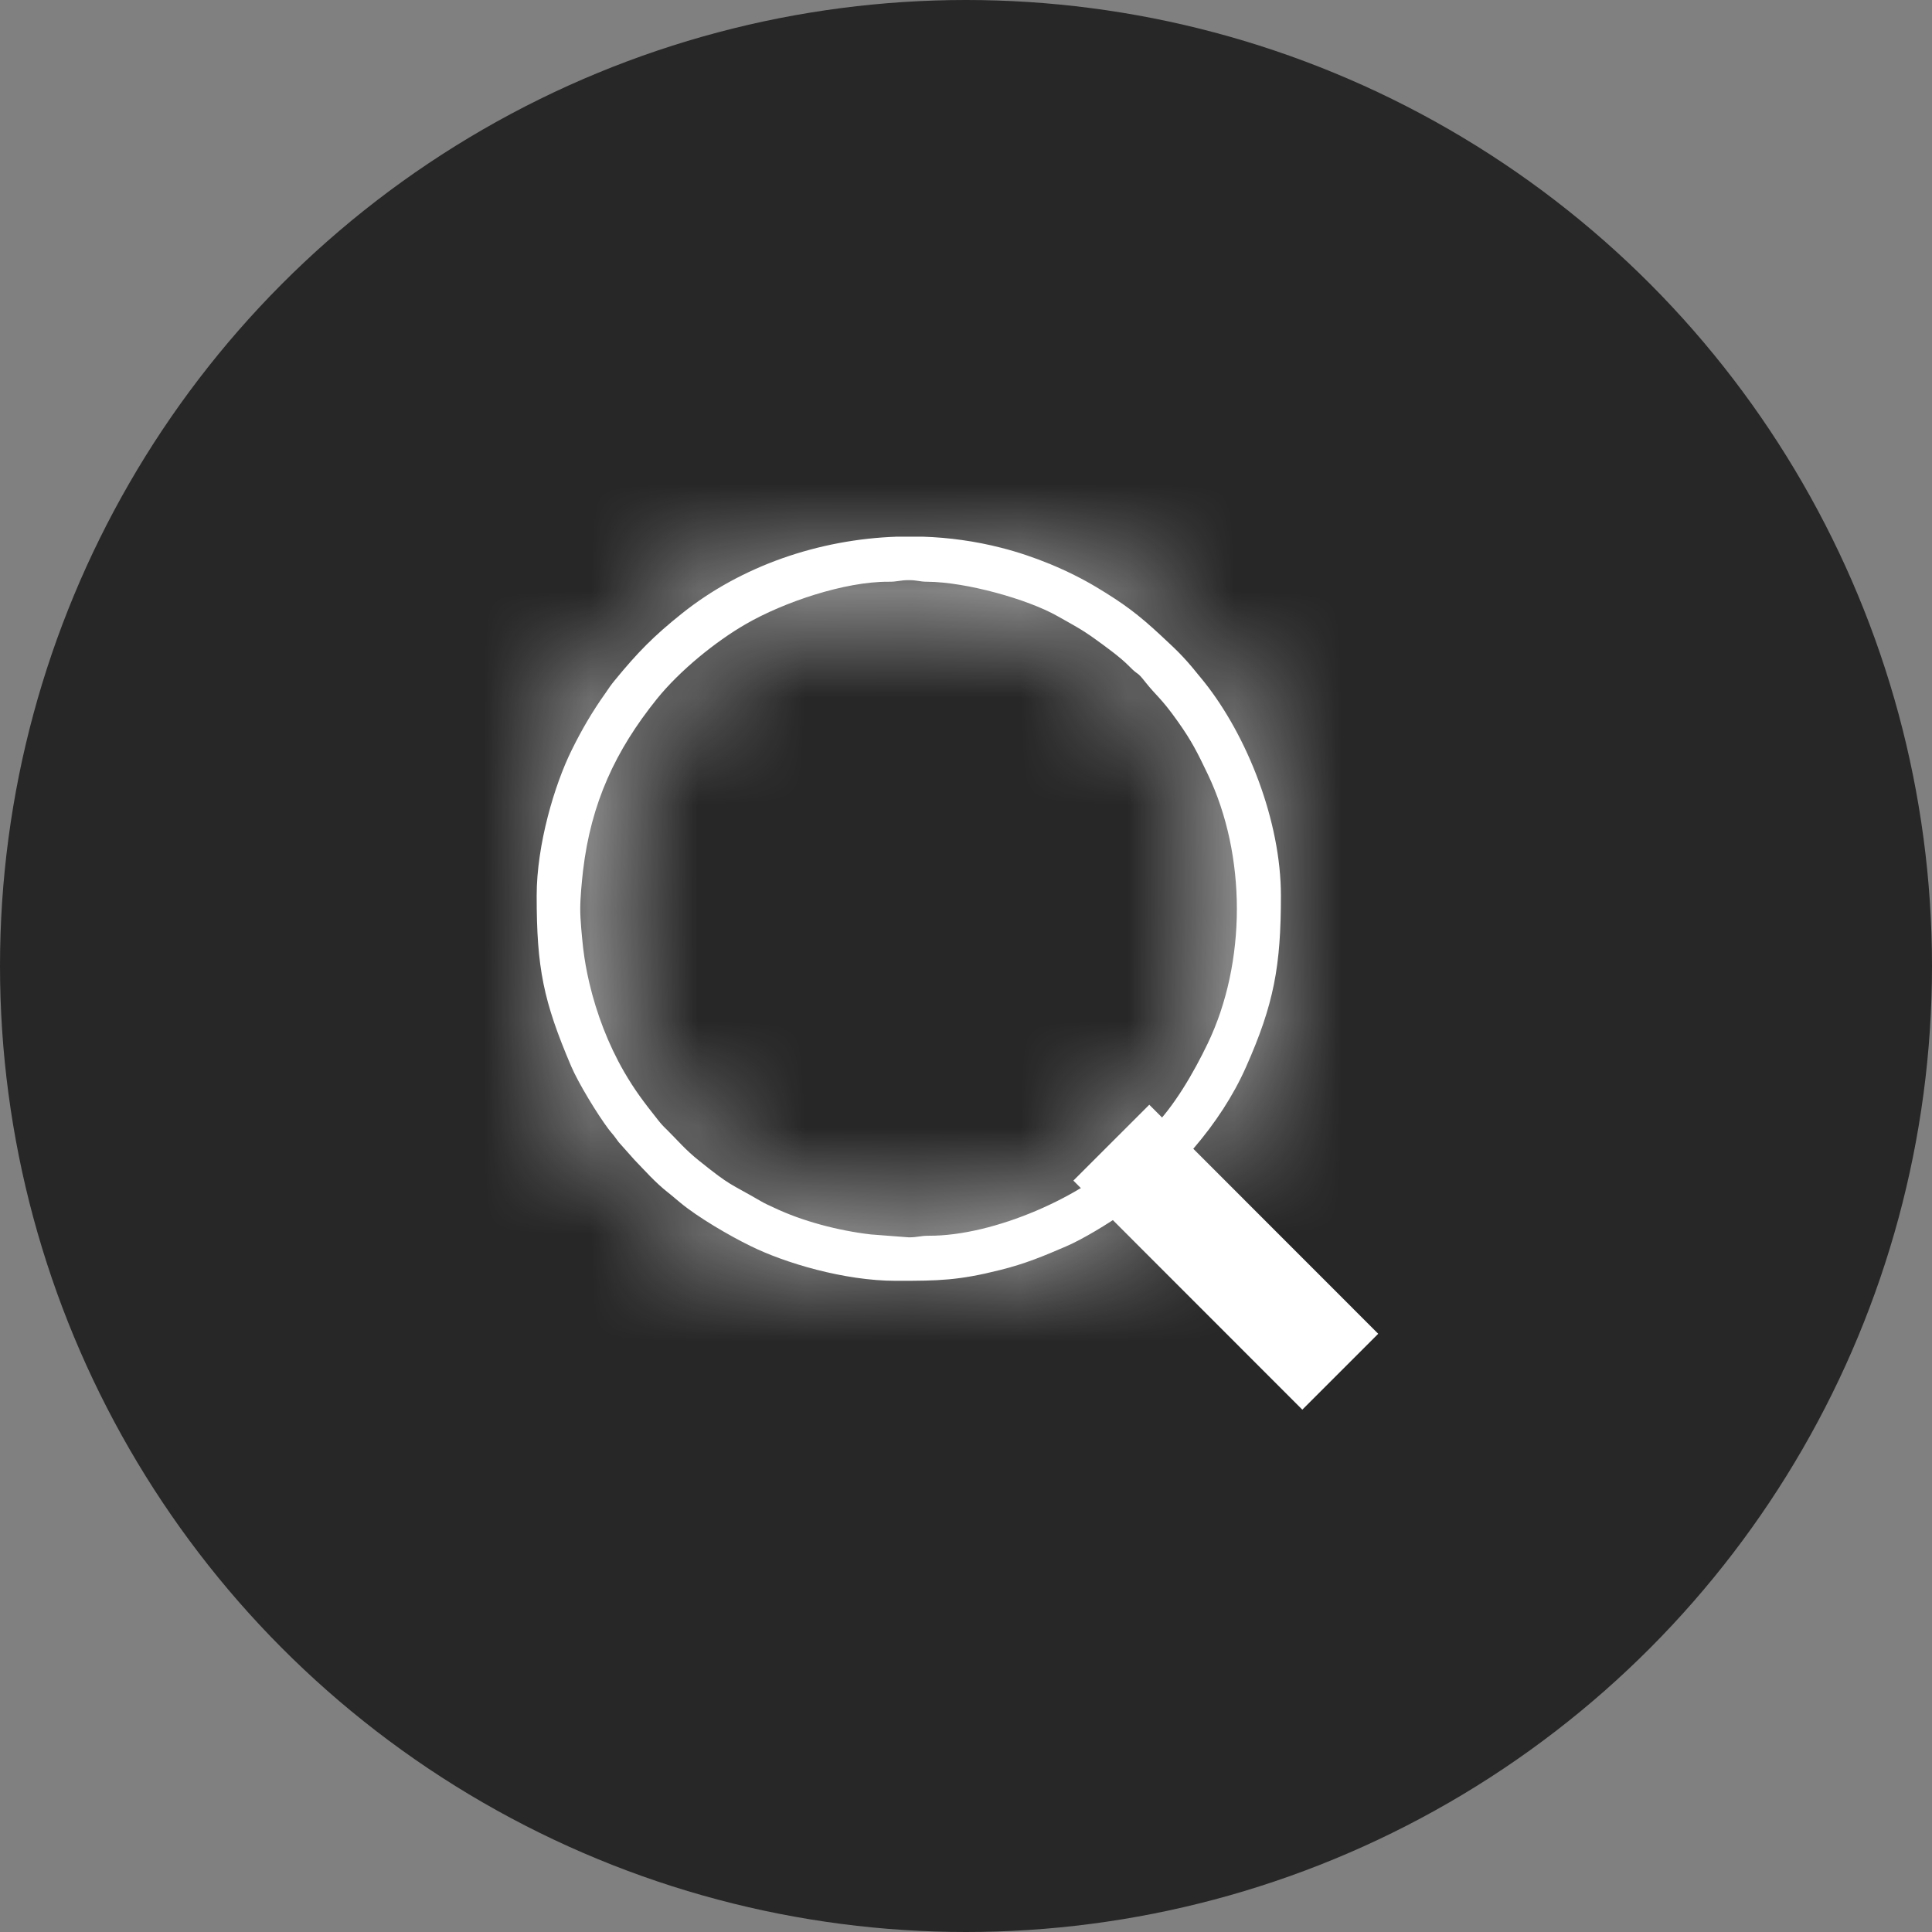
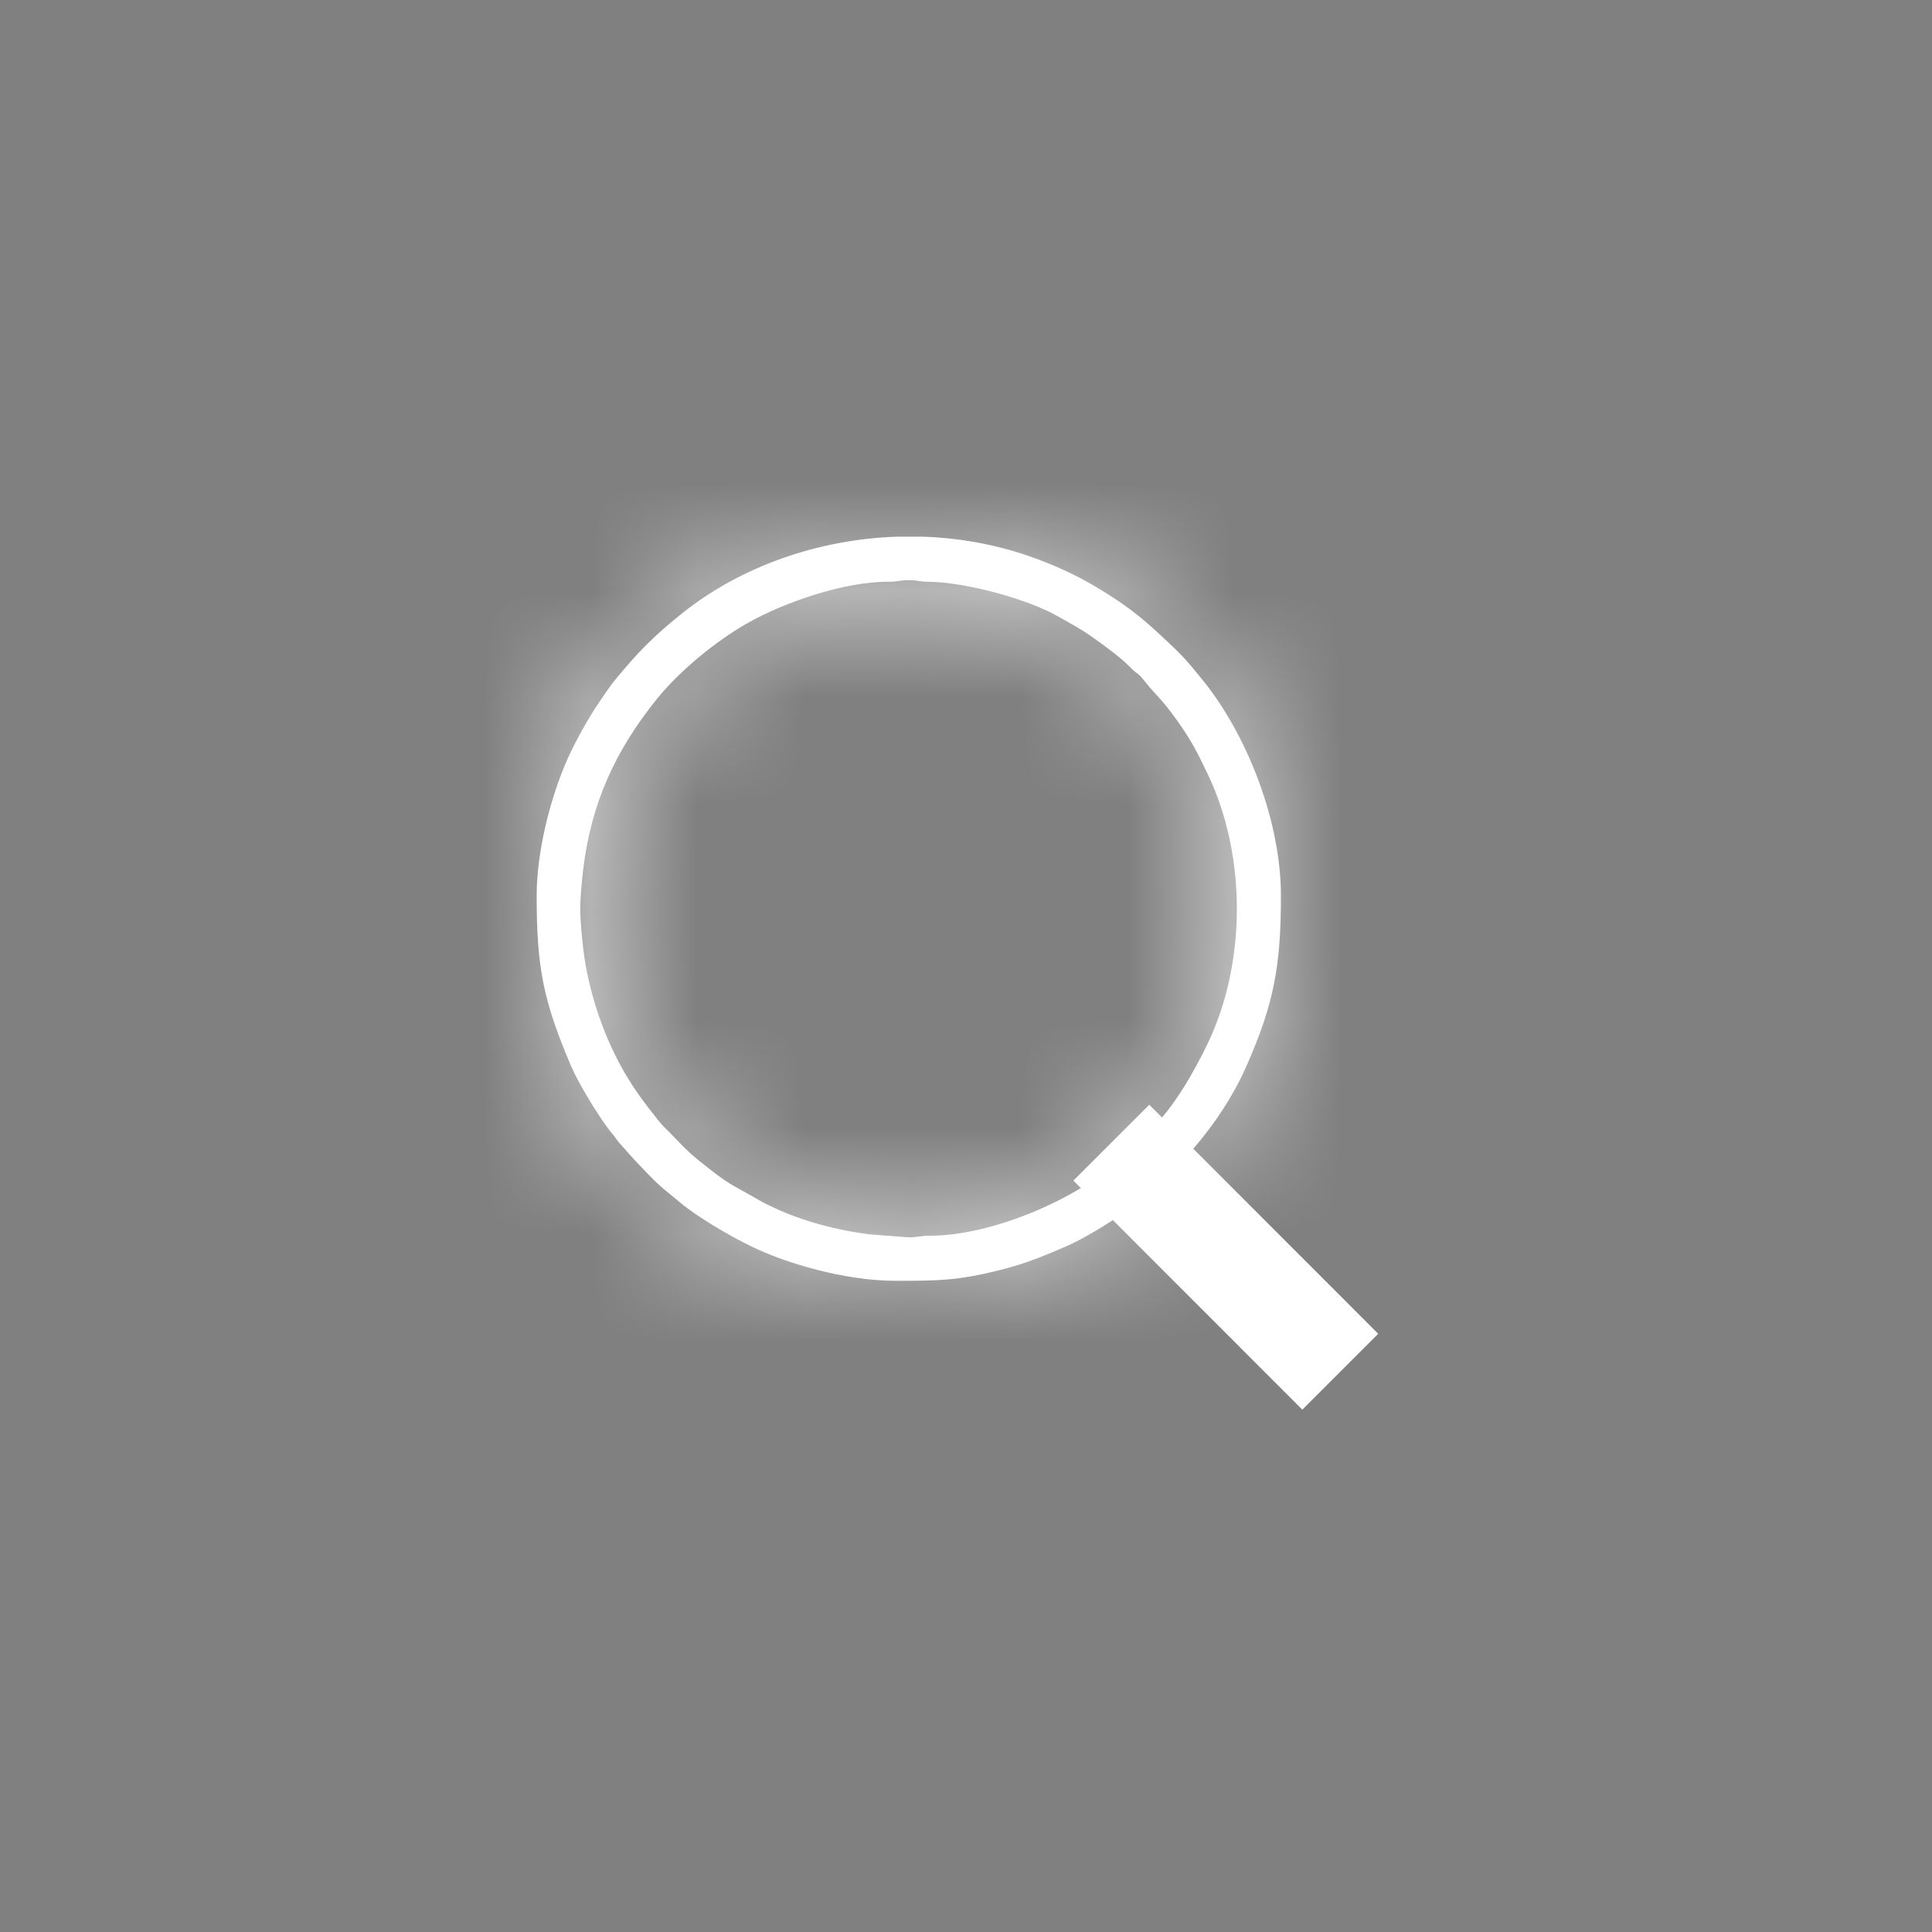
<svg xmlns="http://www.w3.org/2000/svg" width="18" height="18" viewBox="0 0 18 18" fill="none">
  <rect x="0" y="0" width="18" height="18" fill="#808080" stroke="none" />
-   <circle cx="9" cy="9" r="9" fill="#272727" />
  <mask id="path-2-inside-1_12_2" fill="white">
    <path fill-rule="evenodd" clip-rule="evenodd" d="M5.406 8.467C5.406 8.363 5.421 8.21 5.432 8.113C5.506 7.483 5.733 6.993 6.12 6.512C6.332 6.249 6.666 5.977 6.951 5.813C7.301 5.611 7.868 5.418 8.277 5.42C8.362 5.421 8.383 5.405 8.467 5.405C8.548 5.405 8.565 5.42 8.642 5.42C9.001 5.423 9.571 5.581 9.852 5.74C9.984 5.815 10.077 5.862 10.206 5.956C10.303 6.026 10.439 6.124 10.522 6.209C10.617 6.306 10.582 6.242 10.672 6.356C10.774 6.485 10.817 6.501 10.972 6.72C11.105 6.907 11.157 7.014 11.252 7.212C11.614 7.967 11.614 8.968 11.252 9.722C11.122 9.992 10.938 10.313 10.725 10.522C10.707 10.539 10.694 10.55 10.678 10.57C10.582 10.685 10.627 10.618 10.528 10.718C10.099 11.154 9.252 11.516 8.656 11.513C8.572 11.513 8.55 11.528 8.467 11.528L8.114 11.501C7.81 11.466 7.474 11.377 7.212 11.252C7.157 11.226 7.133 11.217 7.085 11.189C6.795 11.02 6.819 11.06 6.513 10.814C6.383 10.71 6.318 10.629 6.216 10.528C6.175 10.489 6.161 10.473 6.126 10.429C6.001 10.271 5.916 10.161 5.813 9.983C5.667 9.729 5.558 9.445 5.49 9.155C5.465 9.047 5.447 8.949 5.433 8.832C5.422 8.728 5.406 8.576 5.406 8.467V8.467ZM8.358 5H8.597C8.842 5.008 9.087 5.042 9.326 5.103C9.634 5.181 9.952 5.313 10.216 5.471C10.469 5.623 10.604 5.724 10.813 5.918C11.001 6.092 11.045 6.137 11.218 6.352C11.62 6.856 11.934 7.65 11.934 8.345C11.934 8.998 11.87 9.354 11.608 9.943C11.37 10.479 10.936 10.961 10.463 11.303C10.329 11.399 10.085 11.547 9.933 11.612C9.726 11.701 9.554 11.774 9.315 11.833C8.929 11.93 8.746 11.933 8.363 11.933H8.345C7.868 11.933 7.311 11.767 6.991 11.608C6.796 11.513 6.503 11.342 6.338 11.205C6.298 11.173 6.267 11.144 6.227 11.113C6.103 11.016 6.008 10.906 5.911 10.806L5.764 10.641C5.746 10.618 5.734 10.599 5.718 10.579C5.699 10.555 5.689 10.546 5.669 10.519C5.564 10.379 5.389 10.092 5.321 9.933C5.062 9.325 5 9.019 5 8.345C5 7.868 5.167 7.311 5.325 6.991C5.42 6.798 5.518 6.631 5.637 6.463C5.668 6.418 5.692 6.381 5.728 6.338C5.941 6.078 6.089 5.927 6.353 5.716C6.907 5.273 7.627 5.025 8.358 5L8.358 5Z" />
  </mask>
  <path fill-rule="evenodd" clip-rule="evenodd" d="M5.406 8.467C5.406 8.363 5.421 8.21 5.432 8.113C5.506 7.483 5.733 6.993 6.12 6.512C6.332 6.249 6.666 5.977 6.951 5.813C7.301 5.611 7.868 5.418 8.277 5.42C8.362 5.421 8.383 5.405 8.467 5.405C8.548 5.405 8.565 5.42 8.642 5.42C9.001 5.423 9.571 5.581 9.852 5.74C9.984 5.815 10.077 5.862 10.206 5.956C10.303 6.026 10.439 6.124 10.522 6.209C10.617 6.306 10.582 6.242 10.672 6.356C10.774 6.485 10.817 6.501 10.972 6.72C11.105 6.907 11.157 7.014 11.252 7.212C11.614 7.967 11.614 8.968 11.252 9.722C11.122 9.992 10.938 10.313 10.725 10.522C10.707 10.539 10.694 10.55 10.678 10.57C10.582 10.685 10.627 10.618 10.528 10.718C10.099 11.154 9.252 11.516 8.656 11.513C8.572 11.513 8.55 11.528 8.467 11.528L8.114 11.501C7.81 11.466 7.474 11.377 7.212 11.252C7.157 11.226 7.133 11.217 7.085 11.189C6.795 11.02 6.819 11.06 6.513 10.814C6.383 10.71 6.318 10.629 6.216 10.528C6.175 10.489 6.161 10.473 6.126 10.429C6.001 10.271 5.916 10.161 5.813 9.983C5.667 9.729 5.558 9.445 5.49 9.155C5.465 9.047 5.447 8.949 5.433 8.832C5.422 8.728 5.406 8.576 5.406 8.467V8.467ZM8.358 5H8.597C8.842 5.008 9.087 5.042 9.326 5.103C9.634 5.181 9.952 5.313 10.216 5.471C10.469 5.623 10.604 5.724 10.813 5.918C11.001 6.092 11.045 6.137 11.218 6.352C11.62 6.856 11.934 7.65 11.934 8.345C11.934 8.998 11.87 9.354 11.608 9.943C11.37 10.479 10.936 10.961 10.463 11.303C10.329 11.399 10.085 11.547 9.933 11.612C9.726 11.701 9.554 11.774 9.315 11.833C8.929 11.93 8.746 11.933 8.363 11.933H8.345C7.868 11.933 7.311 11.767 6.991 11.608C6.796 11.513 6.503 11.342 6.338 11.205C6.298 11.173 6.267 11.144 6.227 11.113C6.103 11.016 6.008 10.906 5.911 10.806L5.764 10.641C5.746 10.618 5.734 10.599 5.718 10.579C5.699 10.555 5.689 10.546 5.669 10.519C5.564 10.379 5.389 10.092 5.321 9.933C5.062 9.325 5 9.019 5 8.345C5 7.868 5.167 7.311 5.325 6.991C5.42 6.798 5.518 6.631 5.637 6.463C5.668 6.418 5.692 6.381 5.728 6.338C5.941 6.078 6.089 5.927 6.353 5.716C6.907 5.273 7.627 5.025 8.358 5L8.358 5Z" fill="white" />
  <path d="M5.432 8.113L9.405 8.581L9.406 8.576L5.432 8.113ZM6.12 6.512L9.236 9.021L9.236 9.02L6.12 6.512ZM6.951 5.813L8.947 9.279L8.948 9.279L6.951 5.813ZM8.277 5.42L8.297 1.42L8.295 1.42L8.277 5.42ZM8.642 5.42L8.67 1.42L8.669 1.42L8.642 5.42ZM9.852 5.74L11.819 2.257L11.817 2.256L9.852 5.74ZM10.206 5.956L12.557 2.72L12.557 2.719L10.206 5.956ZM10.522 6.209L7.664 9.007L7.664 9.008L10.522 6.209ZM10.672 6.356L7.537 8.841L7.539 8.842L10.672 6.356ZM10.972 6.72L7.71 9.035L7.711 9.036L10.972 6.72ZM11.252 7.212L14.858 5.48L14.857 5.479L11.252 7.212ZM11.252 9.722L14.857 11.454L14.858 11.453L11.252 9.722ZM10.725 10.522L13.52 13.383L13.524 13.379L10.725 10.522ZM10.678 10.57L7.598 8.017L7.597 8.019L10.678 10.57ZM10.528 10.718L7.681 7.909L7.679 7.91L10.528 10.718ZM8.656 11.513L8.636 15.513L8.639 15.513L8.656 11.513ZM8.467 11.528L8.164 15.517L8.315 15.528H8.467V11.528ZM8.114 11.501L7.656 15.475L7.733 15.484L7.811 15.49L8.114 11.501ZM7.212 11.252L8.937 7.643L8.935 7.642L7.212 11.252ZM7.085 11.189L9.107 7.738L9.106 7.738L7.085 11.189ZM6.513 10.814L4.004 13.93L4.005 13.93L6.513 10.814ZM6.216 10.528L9.024 7.68L9.022 7.678L6.216 10.528ZM6.126 10.429L2.986 12.907L2.987 12.908L6.126 10.429ZM5.813 9.983L9.28 7.987L9.279 7.985L5.813 9.983ZM5.49 9.155L9.387 8.25L9.386 8.249L5.49 9.155ZM5.433 8.832L1.458 9.274L1.458 9.278L5.433 8.832ZM8.358 5V1H-1.306L5.531 7.83L8.358 5ZM8.597 5L8.732 1.002L8.665 1H8.597V5ZM9.326 5.103L10.31 1.226L10.31 1.226L9.326 5.103ZM10.216 5.471L12.271 2.04L12.271 2.039L10.216 5.471ZM10.813 5.918L8.094 8.851L8.094 8.852L10.813 5.918ZM11.218 6.352L14.342 3.854L14.342 3.854L11.218 6.352ZM11.608 9.943L7.953 8.317L7.953 8.317L11.608 9.943ZM10.463 11.303L12.805 14.545L12.806 14.545L10.463 11.303ZM9.933 11.612L11.504 15.291L11.504 15.291L9.933 11.612ZM9.315 11.833L8.345 7.953L8.345 7.953L9.315 11.833ZM8.363 11.933V15.933H8.364L8.363 11.933ZM6.991 11.608L5.222 15.197L5.223 15.197L6.991 11.608ZM6.338 11.205L8.879 8.116L8.875 8.113L6.338 11.205ZM6.227 11.113L3.764 14.265L3.767 14.267L6.227 11.113ZM5.911 10.806L2.93 13.472L2.981 13.529L3.034 13.584L5.911 10.806ZM5.764 10.641L2.622 13.116L2.699 13.215L2.783 13.308L5.764 10.641ZM5.718 10.579L8.896 8.15L8.89 8.142L5.718 10.579ZM5.669 10.519L8.871 8.121L8.87 8.12L5.669 10.519ZM5.321 9.933L9 8.363L9 8.362L5.321 9.933ZM5.325 6.991L8.913 8.758L8.914 8.758L5.325 6.991ZM5.637 6.463L8.905 8.768L8.906 8.768L5.637 6.463ZM5.728 6.338L2.638 3.798L2.637 3.799L5.728 6.338ZM6.353 5.716L3.855 2.592L3.854 2.592L6.353 5.716ZM8.358 5L8.491 8.998L17.71 8.69L11.185 2.17L8.358 5ZM9.406 8.467C9.406 8.5 9.406 8.526 9.405 8.544C9.405 8.562 9.404 8.576 9.404 8.585C9.403 8.602 9.402 8.61 9.402 8.607C9.402 8.606 9.403 8.601 9.404 8.595C9.404 8.588 9.405 8.583 9.405 8.581L1.46 7.646C1.446 7.762 1.406 8.113 1.406 8.467H9.406ZM9.406 8.576C9.4 8.627 9.378 8.734 9.323 8.86C9.271 8.98 9.222 9.038 9.236 9.021L3.004 4.004C2.2 5.003 1.63 6.188 1.459 7.651L9.406 8.576ZM9.236 9.02C9.181 9.089 9.139 9.133 9.117 9.154C9.094 9.177 9.078 9.191 9.069 9.198C9.061 9.205 9.05 9.213 9.036 9.223C9.023 9.233 8.994 9.252 8.947 9.279L4.955 2.347C4.303 2.722 3.568 3.303 3.004 4.005L9.236 9.02ZM8.948 9.279C8.877 9.32 8.833 9.339 8.819 9.345C8.802 9.352 8.789 9.357 8.774 9.362C8.761 9.366 8.723 9.377 8.657 9.389C8.599 9.399 8.461 9.421 8.26 9.42L8.295 1.42C6.97 1.414 5.706 1.914 4.954 2.347L8.948 9.279ZM8.258 9.42C8.406 9.421 8.549 9.415 8.69 9.402C8.819 9.39 8.925 9.375 8.936 9.373C8.959 9.37 8.882 9.381 8.788 9.39C8.681 9.4 8.573 9.405 8.467 9.405V1.405C8.395 1.405 8.323 1.407 8.249 1.411C8.175 1.414 8.105 1.419 8.04 1.425C7.916 1.437 7.812 1.452 7.809 1.453C7.794 1.455 7.873 1.443 7.972 1.434C8.024 1.429 8.079 1.426 8.136 1.423C8.193 1.421 8.247 1.42 8.297 1.42L8.258 9.42ZM8.467 9.405C8.417 9.405 8.364 9.404 8.307 9.402C8.25 9.399 8.194 9.395 8.14 9.39C8.034 9.38 7.951 9.367 7.958 9.368C7.958 9.368 7.958 9.368 7.959 9.368C7.96 9.368 7.962 9.368 7.963 9.368C7.966 9.369 7.97 9.37 7.976 9.37C7.986 9.372 8.002 9.374 8.022 9.377C8.062 9.383 8.117 9.39 8.183 9.397C8.249 9.403 8.32 9.409 8.395 9.413C8.47 9.418 8.543 9.42 8.615 9.42L8.669 1.42C8.722 1.421 8.778 1.422 8.837 1.426C8.896 1.429 8.953 1.433 9.005 1.439C9.102 1.449 9.184 1.462 9.155 1.458C9.138 1.455 9.03 1.438 8.896 1.426C8.753 1.412 8.611 1.405 8.467 1.405V9.405ZM8.615 9.42C8.438 9.419 8.325 9.401 8.297 9.396C8.259 9.39 8.24 9.385 8.237 9.384C8.233 9.383 8.216 9.379 8.181 9.365C8.159 9.357 8.048 9.315 7.888 9.225L11.817 2.256C11.273 1.949 10.707 1.764 10.316 1.659C9.92 1.553 9.322 1.425 8.67 1.42L8.615 9.42ZM7.885 9.223C7.91 9.237 7.933 9.25 7.951 9.26C7.96 9.265 7.968 9.27 7.975 9.274C7.982 9.278 7.988 9.281 7.993 9.284C8.004 9.289 8.008 9.292 8.01 9.293C8.012 9.294 8.009 9.292 8.003 9.289C7.989 9.281 7.966 9.267 7.936 9.248C7.907 9.228 7.879 9.209 7.855 9.192L12.557 2.719C12.193 2.455 11.835 2.267 11.819 2.257L7.885 9.223ZM7.855 9.192C7.885 9.214 7.897 9.223 7.91 9.232C7.922 9.241 7.922 9.241 7.915 9.235C7.909 9.231 7.885 9.212 7.849 9.181C7.817 9.154 7.749 9.094 7.664 9.007L13.38 3.41C13.148 3.174 12.925 2.998 12.824 2.918C12.706 2.827 12.591 2.744 12.557 2.72L7.855 9.192ZM7.664 9.008C7.75 9.095 7.872 9.215 8.027 9.342C8.109 9.41 8.182 9.465 8.241 9.508C8.254 9.517 8.265 9.525 8.272 9.53C8.276 9.533 8.279 9.535 8.281 9.536C8.283 9.537 8.284 9.539 8.284 9.539C8.289 9.542 8.268 9.527 8.242 9.508C8.212 9.487 8.17 9.455 8.12 9.416C8.07 9.376 8.018 9.332 7.965 9.286C7.858 9.192 7.773 9.106 7.71 9.039C7.65 8.976 7.606 8.924 7.582 8.896C7.558 8.867 7.542 8.846 7.537 8.841L13.807 3.871C13.78 3.838 13.745 3.794 13.705 3.747C13.665 3.7 13.608 3.634 13.538 3.558C13.464 3.48 13.37 3.386 13.255 3.285C13.135 3.179 13.03 3.098 12.956 3.044C12.94 3.033 12.926 3.023 12.917 3.017C12.909 3.011 12.902 3.006 12.902 3.006C12.897 3.002 12.914 3.014 12.934 3.029C12.984 3.065 13.048 3.113 13.118 3.171C13.25 3.28 13.341 3.371 13.379 3.409L7.664 9.008ZM7.539 8.842C7.628 8.955 7.707 9.046 7.771 9.117C7.799 9.148 7.824 9.175 7.832 9.183C7.844 9.196 7.84 9.192 7.834 9.185C7.813 9.162 7.783 9.127 7.751 9.088C7.723 9.053 7.708 9.032 7.71 9.035L14.234 4.404C14.158 4.298 14.08 4.193 13.997 4.089C13.911 3.981 13.834 3.894 13.771 3.823C13.743 3.793 13.719 3.766 13.71 3.757C13.698 3.744 13.702 3.748 13.709 3.756C13.732 3.781 13.767 3.822 13.806 3.87L7.539 8.842ZM7.711 9.036C7.71 9.035 7.699 9.019 7.681 8.99C7.662 8.96 7.643 8.928 7.626 8.898C7.61 8.869 7.602 8.853 7.605 8.86C7.607 8.863 7.611 8.871 7.618 8.886C7.626 8.901 7.634 8.919 7.647 8.944L14.857 5.479C14.739 5.233 14.569 4.877 14.233 4.404L7.711 9.036ZM7.646 8.944C7.537 8.717 7.523 8.552 7.523 8.466C7.523 8.381 7.537 8.217 7.646 7.99L14.858 11.453C15.745 9.607 15.746 7.331 14.858 5.48L7.646 8.944ZM7.646 7.99C7.63 8.024 7.626 8.028 7.642 8.002C7.651 7.987 7.675 7.951 7.715 7.899C7.753 7.85 7.822 7.765 7.926 7.664L13.524 13.379C14.252 12.666 14.68 11.824 14.857 11.454L7.646 7.99ZM7.929 7.661C7.939 7.651 7.95 7.64 7.94 7.65C7.935 7.655 7.909 7.68 7.877 7.712C7.801 7.788 7.704 7.89 7.598 8.017L13.758 13.122C13.716 13.172 13.674 13.221 13.631 13.268C13.588 13.314 13.551 13.352 13.524 13.378C13.5 13.402 13.482 13.42 13.485 13.417C13.486 13.416 13.484 13.417 13.487 13.415C13.489 13.413 13.491 13.411 13.494 13.408C13.5 13.402 13.509 13.393 13.52 13.383L7.929 7.661ZM7.597 8.019C7.597 8.019 7.598 8.018 7.598 8.017C7.599 8.016 7.601 8.015 7.602 8.012C7.606 8.008 7.612 8.001 7.62 7.991C7.635 7.974 7.668 7.937 7.713 7.889C7.76 7.839 7.829 7.768 7.917 7.687C7.962 7.647 8.006 7.608 8.051 7.571C8.095 7.535 8.132 7.505 8.159 7.484C8.183 7.466 8.202 7.451 8.198 7.454C8.198 7.455 8.198 7.454 8.198 7.455C8.198 7.455 8.197 7.455 8.197 7.455C8.197 7.455 8.196 7.456 8.195 7.457C8.193 7.458 8.191 7.46 8.187 7.462C8.181 7.467 8.172 7.474 8.16 7.483C8.137 7.501 8.109 7.523 8.076 7.549C8.044 7.575 8.012 7.602 7.98 7.63C7.915 7.685 7.858 7.736 7.809 7.783C7.761 7.828 7.718 7.871 7.681 7.909L13.376 13.527C13.354 13.549 13.284 13.619 13.18 13.708C13.091 13.784 12.905 13.927 13.05 13.815C13.118 13.762 13.209 13.688 13.312 13.595C13.408 13.507 13.486 13.428 13.544 13.366C13.6 13.307 13.645 13.255 13.676 13.219C13.708 13.182 13.736 13.148 13.759 13.121L7.597 8.019ZM7.679 7.91C7.827 7.761 7.942 7.683 7.986 7.655C8.036 7.623 8.069 7.608 8.088 7.6C8.107 7.592 8.146 7.576 8.215 7.56C8.274 7.546 8.433 7.512 8.673 7.513L8.639 15.513C9.652 15.518 10.567 15.239 11.221 14.96C11.884 14.678 12.693 14.22 13.377 13.526L7.679 7.91ZM8.676 7.513C8.528 7.513 8.384 7.519 8.244 7.532C8.115 7.543 8.009 7.559 7.998 7.56C7.974 7.564 8.052 7.552 8.146 7.543C8.253 7.533 8.36 7.528 8.467 7.528V15.528C8.538 15.528 8.611 15.526 8.684 15.523C8.759 15.519 8.828 15.514 8.894 15.508C9.018 15.496 9.122 15.481 9.124 15.481C9.14 15.478 9.061 15.49 8.962 15.499C8.91 15.504 8.855 15.508 8.797 15.51C8.741 15.513 8.687 15.514 8.636 15.513L8.676 7.513ZM8.77 7.54L8.417 7.513L7.811 15.49L8.164 15.517L8.77 7.54ZM8.571 7.527C8.629 7.534 8.669 7.543 8.703 7.552C8.733 7.56 8.814 7.584 8.937 7.643L5.487 14.861C6.209 15.206 6.986 15.398 7.656 15.475L8.571 7.527ZM8.935 7.642C8.891 7.621 8.855 7.604 8.834 7.595C8.83 7.593 8.825 7.591 8.823 7.59C8.821 7.589 8.82 7.589 8.82 7.589C8.82 7.589 8.822 7.59 8.825 7.591C8.829 7.592 8.833 7.595 8.839 7.597C8.865 7.609 8.908 7.63 8.961 7.658C9.015 7.686 9.064 7.713 9.107 7.738L5.062 14.64C5.13 14.68 5.2 14.719 5.273 14.757C5.346 14.794 5.408 14.824 5.452 14.845C5.473 14.855 5.49 14.863 5.5 14.867C5.505 14.869 5.51 14.871 5.512 14.873C5.515 14.874 5.516 14.874 5.517 14.875C5.518 14.875 5.506 14.87 5.489 14.862L8.935 7.642ZM9.106 7.738C9.05 7.705 9 7.676 8.955 7.651C8.911 7.626 8.874 7.605 8.85 7.592C8.836 7.585 8.831 7.582 8.825 7.578C8.82 7.575 8.82 7.576 8.824 7.578C8.831 7.582 8.856 7.596 8.89 7.616C8.925 7.638 8.961 7.661 8.995 7.684C9.028 7.707 9.053 7.724 9.066 7.735C9.079 7.744 9.083 7.747 9.074 7.74C9.065 7.733 9.048 7.72 9.02 7.697L4.005 13.93C4.179 14.07 4.418 14.259 4.72 14.444C4.845 14.52 4.963 14.584 4.983 14.595C5.016 14.614 5.034 14.624 5.064 14.641L9.106 7.738ZM9.021 7.698C9.039 7.712 9.057 7.727 9.075 7.743C9.094 7.759 9.112 7.775 9.128 7.79C9.145 7.805 9.159 7.819 9.171 7.83C9.182 7.841 9.191 7.85 9.195 7.854C9.198 7.858 9.199 7.858 9.194 7.853C9.191 7.85 9.188 7.847 9.183 7.841C9.18 7.838 9.178 7.837 9.175 7.833C9.172 7.83 9.168 7.826 9.165 7.823C9.15 7.808 9.13 7.787 9.107 7.763C9.083 7.739 9.055 7.711 9.024 7.68L3.408 13.377C3.397 13.366 3.392 13.361 3.409 13.379C3.418 13.388 3.466 13.439 3.513 13.486C3.631 13.605 3.793 13.759 4.004 13.93L9.021 7.698ZM9.022 7.678C9.022 7.678 9.023 7.679 9.024 7.68C9.026 7.682 9.028 7.684 9.03 7.686C9.036 7.692 9.044 7.7 9.055 7.711C9.078 7.735 9.109 7.767 9.144 7.807C9.179 7.846 9.209 7.881 9.231 7.908C9.251 7.932 9.264 7.949 9.264 7.949L2.987 12.908C3.129 13.087 3.255 13.226 3.409 13.379L9.022 7.678ZM9.265 7.95C9.25 7.931 9.239 7.917 9.229 7.904C9.22 7.892 9.213 7.884 9.209 7.878C9.201 7.867 9.204 7.871 9.213 7.883C9.217 7.89 9.223 7.898 9.23 7.908C9.236 7.917 9.243 7.927 9.25 7.938C9.263 7.959 9.274 7.976 9.28 7.987L2.347 11.979C2.604 12.426 2.844 12.727 2.986 12.907L9.265 7.95ZM9.279 7.985C9.342 8.095 9.371 8.183 9.387 8.25L1.594 10.059C1.745 10.708 1.992 11.364 2.348 11.98L9.279 7.985ZM9.386 8.249C9.384 8.24 9.388 8.257 9.394 8.288C9.4 8.321 9.405 8.355 9.409 8.387L1.458 9.278C1.493 9.59 1.545 9.847 1.594 10.06L9.386 8.249ZM9.409 8.391C9.407 8.374 9.406 8.359 9.404 8.347C9.403 8.334 9.402 8.327 9.402 8.324C9.402 8.321 9.403 8.329 9.404 8.347C9.404 8.356 9.405 8.371 9.405 8.389C9.406 8.408 9.406 8.434 9.406 8.467H1.406C1.406 8.832 1.45 9.199 1.458 9.274L9.409 8.391ZM9.406 8.467V8.467H1.406V8.467H9.406ZM8.358 9H8.597V1H8.358V9ZM8.461 8.998C8.43 8.997 8.39 8.992 8.342 8.98L10.31 1.226C9.784 1.092 9.255 1.02 8.732 1.002L8.461 8.998ZM8.341 8.98C8.299 8.969 8.273 8.959 8.257 8.953C8.242 8.946 8.211 8.933 8.162 8.903L12.271 2.039C11.667 1.677 10.988 1.398 10.31 1.226L8.341 8.98ZM8.161 8.903C8.191 8.921 8.197 8.925 8.189 8.92C8.179 8.913 8.159 8.899 8.132 8.88C8.106 8.86 8.086 8.843 8.075 8.834C8.066 8.827 8.07 8.83 8.094 8.851L13.532 2.984C13.118 2.6 12.76 2.332 12.271 2.04L8.161 8.903ZM8.094 8.852C8.105 8.862 8.114 8.87 8.122 8.878C8.13 8.885 8.136 8.891 8.142 8.896C8.153 8.906 8.157 8.91 8.157 8.91C8.156 8.909 8.149 8.903 8.139 8.893C8.129 8.882 8.116 8.869 8.102 8.854C8.088 8.839 8.075 8.825 8.065 8.814C8.055 8.803 8.049 8.795 8.047 8.793C8.046 8.792 8.049 8.795 8.057 8.805C8.065 8.815 8.077 8.829 8.094 8.85L14.342 3.854C14.033 3.468 13.85 3.279 13.531 2.984L8.094 8.852ZM8.094 8.85C8.036 8.778 8.007 8.728 7.996 8.708C7.984 8.687 7.978 8.673 7.974 8.663C7.971 8.653 7.963 8.629 7.954 8.588C7.947 8.549 7.933 8.466 7.933 8.345H15.934C15.934 6.651 15.252 4.993 14.342 3.854L8.094 8.85ZM7.933 8.345C7.933 8.395 7.933 8.43 7.932 8.454C7.932 8.466 7.931 8.475 7.931 8.481C7.931 8.487 7.931 8.489 7.931 8.489C7.931 8.489 7.931 8.478 7.934 8.459C7.936 8.44 7.94 8.416 7.946 8.387C7.951 8.359 7.958 8.332 7.965 8.308C7.971 8.283 7.977 8.265 7.981 8.254C7.984 8.244 7.985 8.243 7.981 8.253C7.976 8.264 7.968 8.284 7.953 8.317L15.263 11.568C15.78 10.405 15.934 9.485 15.934 8.345H7.933ZM7.953 8.317C8.015 8.178 8.073 8.108 8.086 8.093C8.102 8.075 8.11 8.068 8.121 8.06L12.806 14.545C13.725 13.881 14.68 12.879 15.263 11.568L7.953 8.317ZM8.121 8.06C8.141 8.046 8.155 8.036 8.162 8.031C8.169 8.026 8.173 8.024 8.174 8.023C8.175 8.022 8.173 8.024 8.169 8.026C8.165 8.028 8.172 8.024 8.191 8.014C8.201 8.009 8.22 7.999 8.245 7.987C8.269 7.975 8.309 7.956 8.362 7.934L11.504 15.291C12.015 15.072 12.522 14.75 12.805 14.545L8.121 8.06ZM8.363 7.933C8.337 7.944 8.317 7.953 8.299 7.96C8.282 7.968 8.269 7.973 8.259 7.977C8.239 7.986 8.236 7.986 8.243 7.984C8.25 7.981 8.266 7.976 8.287 7.969C8.297 7.966 8.307 7.963 8.317 7.96C8.328 7.957 8.337 7.955 8.345 7.953L10.284 15.714C10.861 15.57 11.289 15.383 11.504 15.291L8.363 7.933ZM8.345 7.953C8.314 7.96 8.32 7.958 8.35 7.953C8.366 7.95 8.385 7.947 8.408 7.944C8.431 7.94 8.453 7.938 8.474 7.936C8.495 7.934 8.511 7.933 8.52 7.933C8.529 7.932 8.531 7.932 8.523 7.932C8.514 7.933 8.498 7.933 8.47 7.933C8.457 7.933 8.441 7.933 8.423 7.933C8.405 7.933 8.385 7.933 8.362 7.933L8.364 15.933C8.882 15.933 9.438 15.925 10.285 15.714L8.345 7.953ZM8.363 7.933H8.345V15.933H8.363V7.933ZM8.345 7.933C8.453 7.933 8.524 7.942 8.554 7.947C8.586 7.951 8.602 7.955 8.606 7.956C8.609 7.957 8.616 7.959 8.63 7.964C8.641 7.968 8.685 7.984 8.758 8.02L5.223 15.197C5.975 15.567 7.136 15.933 8.345 15.933V7.933ZM8.759 8.021C8.773 8.028 8.774 8.028 8.762 8.022C8.751 8.016 8.74 8.009 8.73 8.003C8.72 7.997 8.722 7.998 8.737 8.009C8.746 8.014 8.761 8.025 8.782 8.041C8.803 8.056 8.836 8.081 8.879 8.116L3.797 14.295C4.299 14.708 4.898 15.037 5.222 15.197L8.759 8.021ZM8.875 8.113C8.886 8.122 8.893 8.128 8.892 8.127C8.892 8.127 8.89 8.126 8.886 8.122C8.883 8.119 8.876 8.113 8.868 8.107C8.838 8.081 8.771 8.025 8.686 7.959L3.767 14.267C3.722 14.233 3.691 14.206 3.697 14.21C3.698 14.212 3.7 14.213 3.706 14.218C3.71 14.222 3.718 14.229 3.726 14.236C3.744 14.25 3.769 14.272 3.8 14.297L8.875 8.113ZM8.689 7.961C8.816 8.06 8.896 8.141 8.912 8.157C8.918 8.164 8.919 8.164 8.896 8.14C8.888 8.132 8.87 8.112 8.854 8.096C8.837 8.078 8.814 8.054 8.789 8.027L3.034 13.584C3.032 13.583 3.034 13.584 3.041 13.591C3.049 13.601 3.055 13.607 3.072 13.625C3.098 13.652 3.148 13.705 3.205 13.764C3.324 13.884 3.514 14.069 3.764 14.265L8.689 7.961ZM8.893 8.139L8.746 7.975L2.783 13.308L2.93 13.472L8.893 8.139ZM8.907 8.166C8.952 8.225 8.985 8.271 8.987 8.273C8.987 8.273 8.987 8.273 8.986 8.272C8.986 8.271 8.984 8.269 8.982 8.266C8.979 8.262 8.973 8.253 8.965 8.243C8.95 8.222 8.926 8.19 8.896 8.15L2.54 13.008C2.518 12.979 2.501 12.956 2.493 12.945C2.491 12.942 2.489 12.94 2.488 12.939C2.488 12.938 2.488 12.937 2.487 12.937C2.487 12.937 2.487 12.937 2.487 12.937C2.487 12.937 2.487 12.937 2.487 12.937C2.487 12.937 2.487 12.937 2.487 12.937C2.487 12.937 2.487 12.937 2.487 12.937C2.487 12.937 2.487 12.937 2.487 12.937C2.487 12.937 2.487 12.937 2.487 12.937C2.488 12.938 2.488 12.938 2.488 12.939C2.489 12.94 2.491 12.942 2.493 12.945C2.509 12.967 2.557 13.035 2.622 13.116L8.907 8.166ZM8.89 8.142C8.87 8.116 8.85 8.091 8.831 8.067C8.812 8.043 8.794 8.021 8.778 8.002C8.763 7.984 8.75 7.969 8.742 7.959C8.738 7.955 8.735 7.951 8.733 7.949C8.732 7.948 8.731 7.947 8.731 7.946C8.73 7.946 8.73 7.946 8.731 7.946C8.731 7.947 8.753 7.973 8.781 8.006C8.795 8.024 8.81 8.042 8.826 8.062C8.841 8.082 8.856 8.102 8.871 8.121L2.468 12.917C2.508 12.971 2.547 13.02 2.585 13.067C2.62 13.11 2.65 13.145 2.658 13.154C2.665 13.162 2.659 13.156 2.657 13.153C2.653 13.148 2.644 13.138 2.633 13.124C2.608 13.094 2.578 13.057 2.546 13.016L8.89 8.142ZM8.87 8.12C8.892 8.15 8.907 8.171 8.913 8.18C8.92 8.19 8.924 8.195 8.924 8.195C8.924 8.196 8.923 8.194 8.92 8.19C8.918 8.186 8.915 8.182 8.913 8.178C8.906 8.167 8.907 8.167 8.914 8.181C8.918 8.188 8.927 8.205 8.94 8.231C8.952 8.255 8.974 8.3 9 8.363L1.643 11.504C1.868 12.032 2.228 12.598 2.469 12.919L8.87 8.12ZM9 8.362C8.98 8.315 8.967 8.283 8.959 8.262C8.95 8.241 8.948 8.235 8.95 8.239C8.952 8.244 8.957 8.26 8.964 8.285C8.967 8.297 8.971 8.311 8.974 8.326C8.978 8.341 8.981 8.356 8.984 8.372C8.987 8.388 8.99 8.403 8.993 8.418C8.995 8.433 8.997 8.446 8.999 8.458C9.002 8.481 9.003 8.495 9.003 8.498C9.003 8.5 9.002 8.49 9.002 8.464C9.001 8.451 9.001 8.435 9.001 8.415C9 8.395 9 8.372 9 8.345H1C1 8.791 1.018 9.339 1.143 9.955C1.268 10.576 1.466 11.09 1.643 11.504L9 8.362ZM9 8.345C9 8.453 8.991 8.524 8.987 8.554C8.982 8.586 8.978 8.602 8.977 8.606C8.976 8.609 8.975 8.616 8.969 8.63C8.966 8.641 8.949 8.685 8.913 8.758L1.737 5.223C1.366 5.975 1 7.135 1 8.345H9ZM8.914 8.758C8.918 8.749 8.92 8.745 8.921 8.744C8.921 8.743 8.92 8.745 8.918 8.748C8.916 8.752 8.913 8.756 8.911 8.76C8.908 8.764 8.906 8.767 8.905 8.768L2.368 4.157C2.119 4.511 1.916 4.86 1.737 5.223L8.914 8.758ZM8.906 8.768C8.919 8.749 8.935 8.726 8.936 8.724C8.941 8.717 8.937 8.724 8.929 8.735C8.909 8.762 8.871 8.814 8.819 8.877L2.637 3.799C2.55 3.905 2.482 3.997 2.433 4.065C2.41 4.096 2.392 4.123 2.382 4.137C2.379 4.141 2.377 4.144 2.375 4.147C2.373 4.149 2.372 4.151 2.371 4.153C2.368 4.157 2.368 4.158 2.368 4.157L8.906 8.768ZM8.819 8.877C8.85 8.839 8.866 8.821 8.87 8.816C8.873 8.813 8.866 8.821 8.853 8.834C8.847 8.84 8.84 8.846 8.834 8.852C8.829 8.857 8.824 8.861 8.822 8.863C8.818 8.867 8.825 8.86 8.851 8.84L3.854 2.592C3.342 3.002 3 3.357 2.638 3.798L8.819 8.877ZM8.851 8.84C8.754 8.917 8.673 8.954 8.623 8.972C8.573 8.99 8.53 8.997 8.491 8.998L8.224 1.002C6.711 1.053 5.142 1.562 3.855 2.592L8.851 8.84ZM11.185 2.17L11.185 2.17L5.531 7.83L5.531 7.83L11.185 2.17Z" fill="white" mask="url(#path-2-inside-1_12_2)" />
  <line x1="10.354" y1="10.646" x2="12.487" y2="12.78" stroke="white" />
</svg>